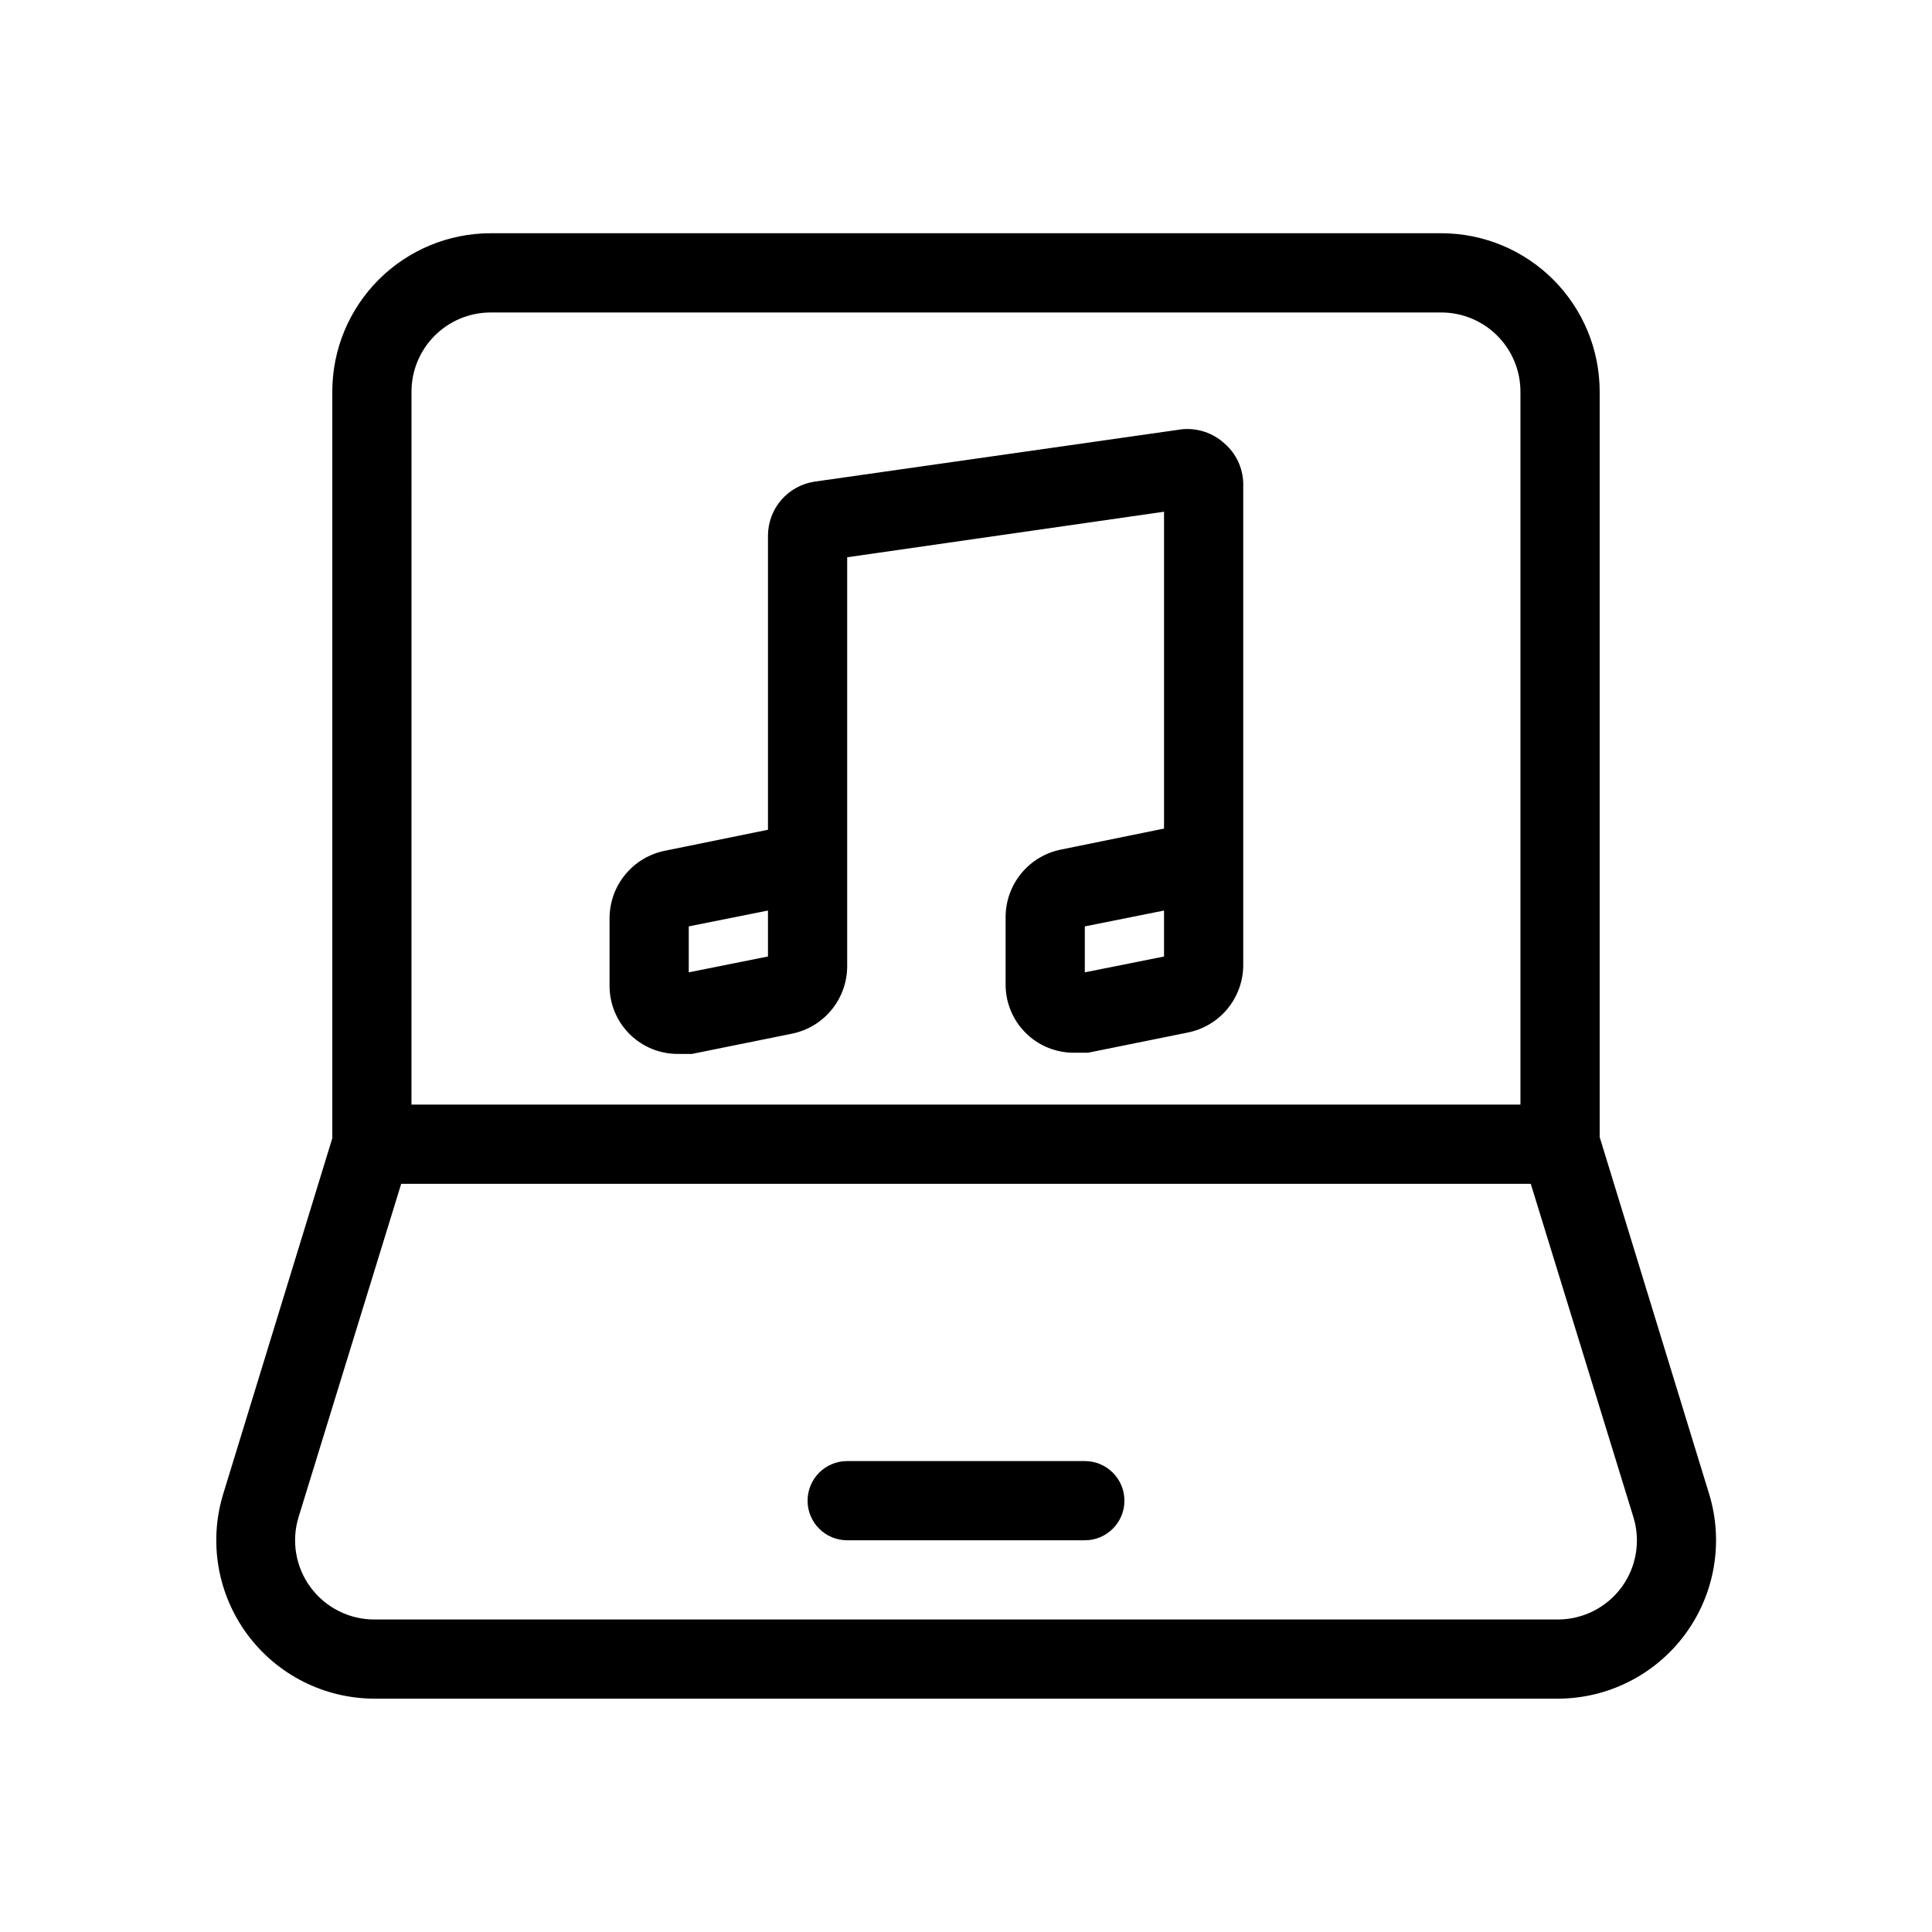
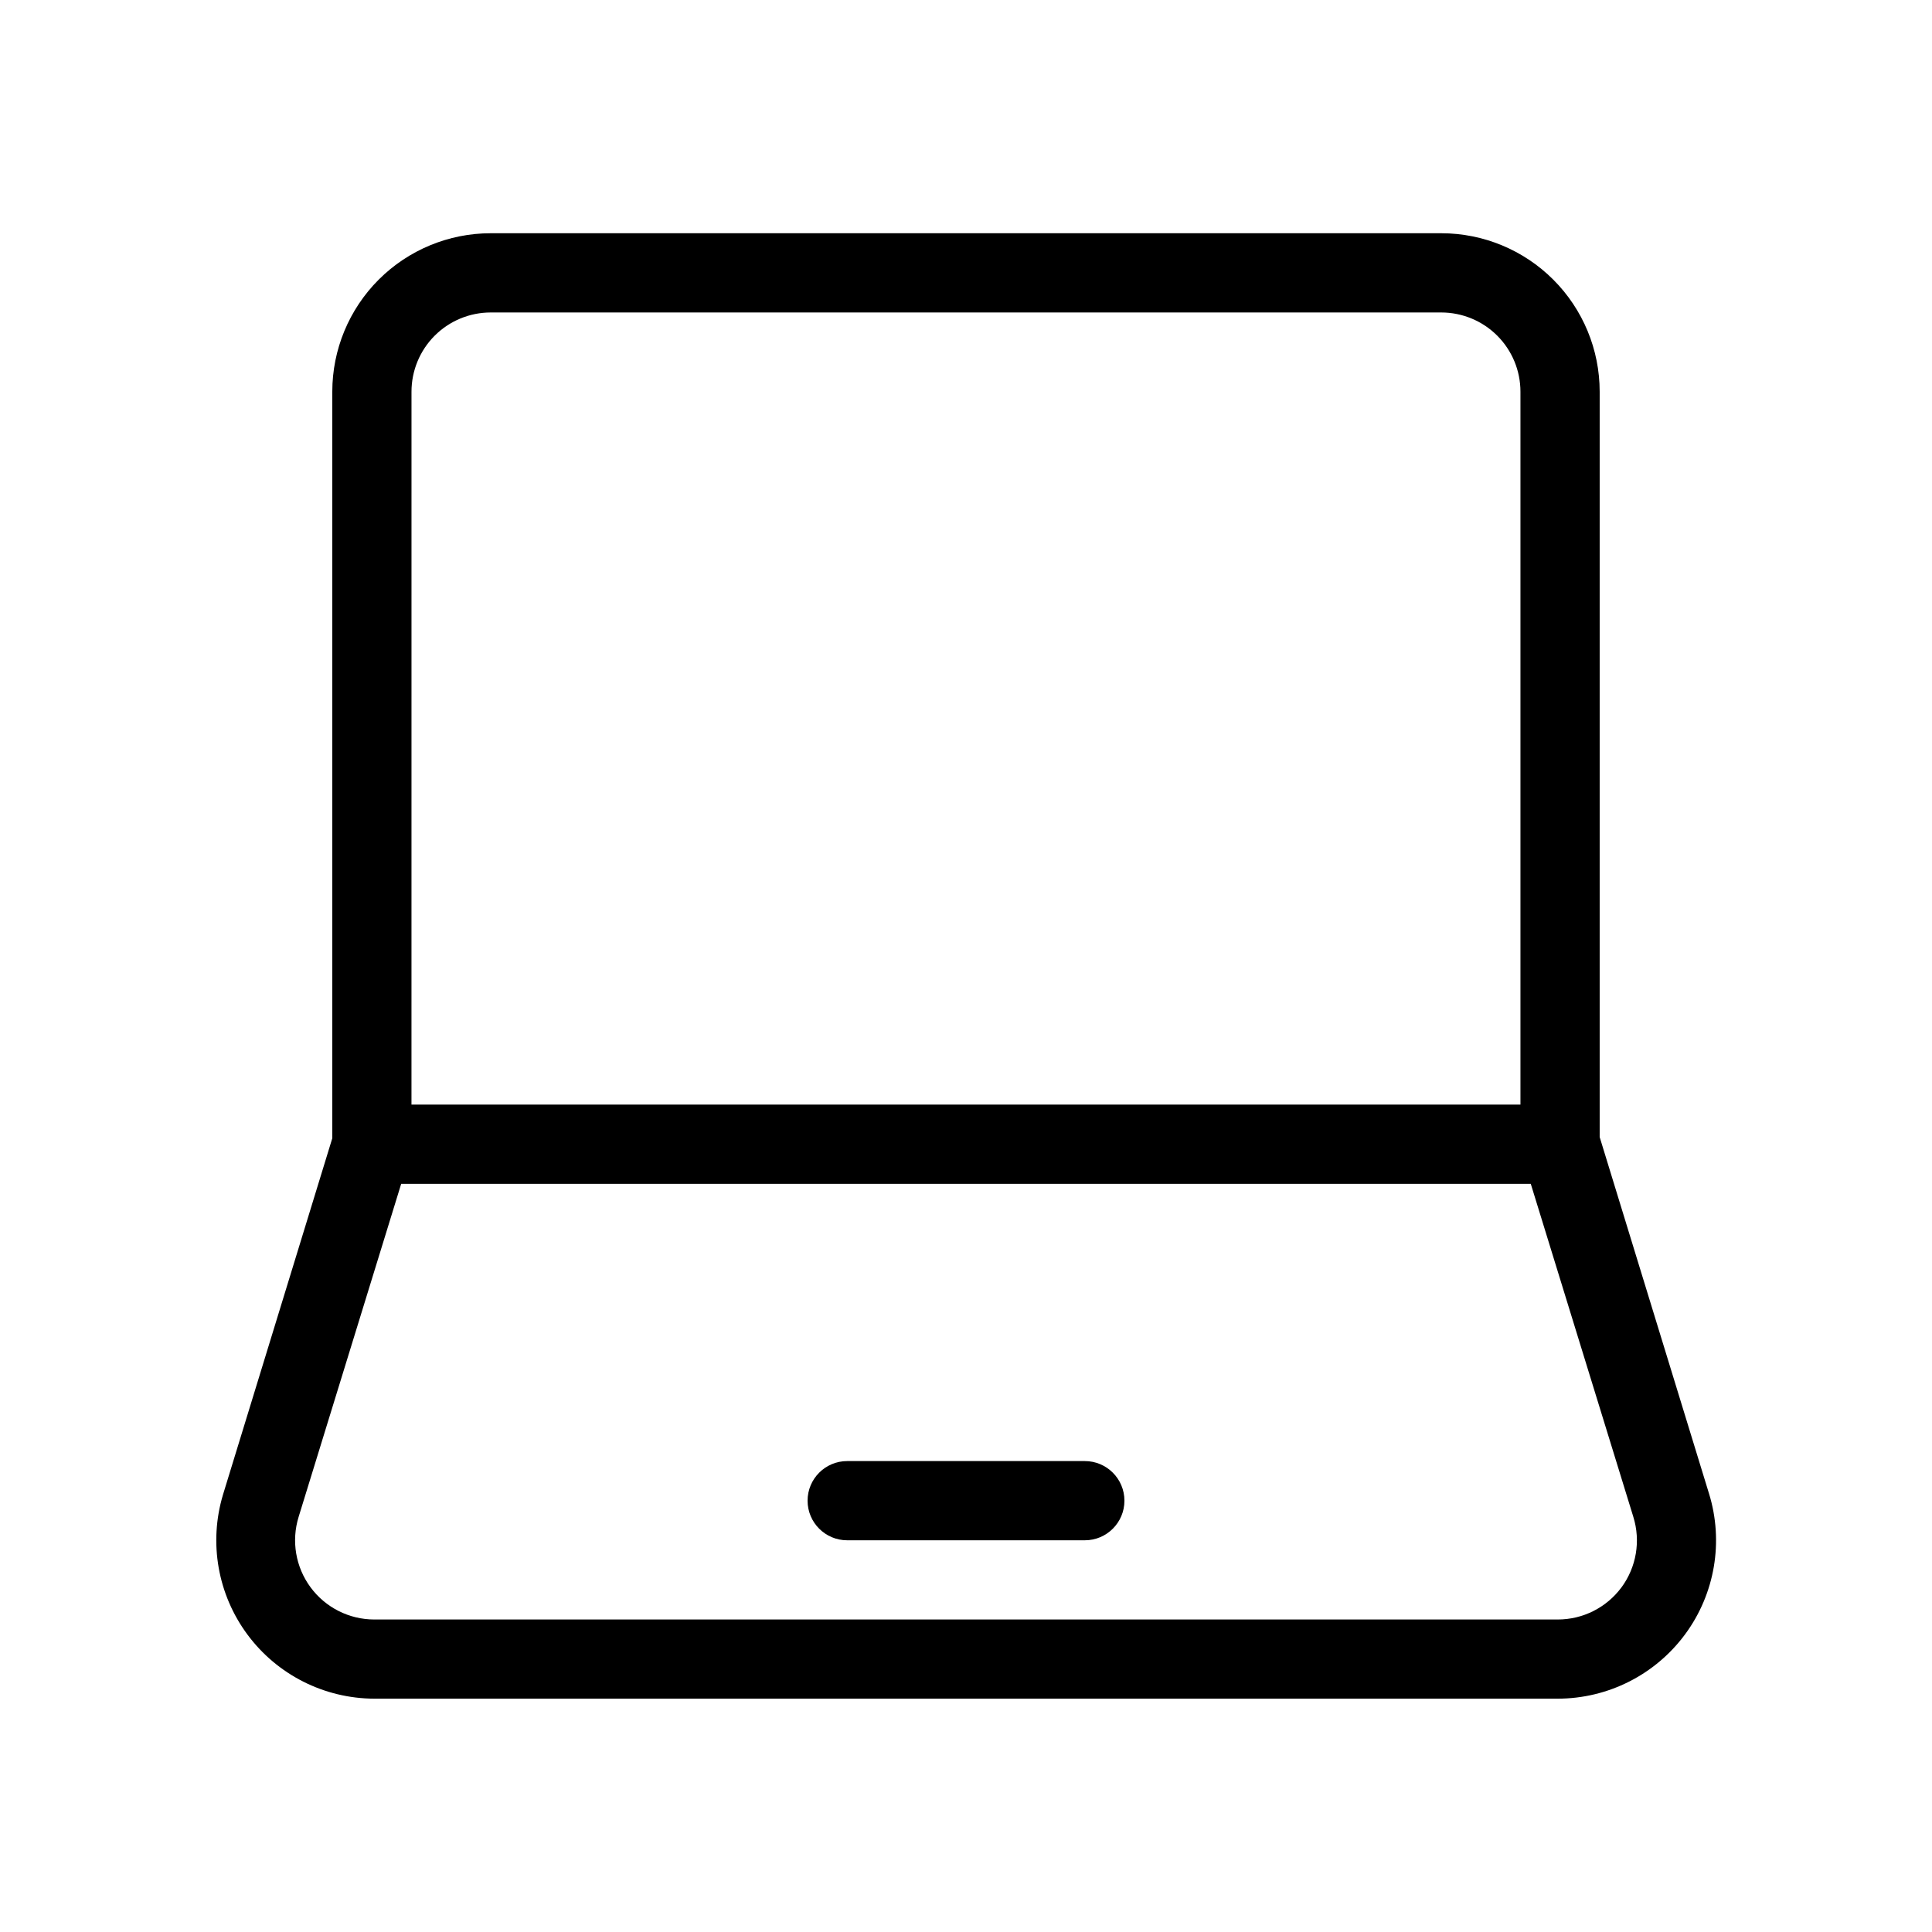
<svg xmlns="http://www.w3.org/2000/svg" fill="#000000" width="800px" height="800px" version="1.1" viewBox="144 144 512 512">
  <g>
-     <path d="m457.1 257.78-97.191 13.855h-0.004c-3.43 0.5-6.566 2.219-8.84 4.84-2.273 2.617-3.531 5.965-3.543 9.434v77.984l-27.289 5.562c-4.133 0.824-7.852 3.051-10.531 6.305-2.68 3.25-4.148 7.328-4.164 11.539v17.844c-0.031 4.844 1.891 9.496 5.324 12.91 3.434 3.414 8.094 5.305 12.938 5.25h3.57l26.449-5.352v-0.004c4.148-0.824 7.883-3.066 10.562-6.34 2.68-3.273 4.141-7.375 4.133-11.605v-108.32l83.969-12.07v83.969l-27.289 5.562h-0.004c-4.129 0.824-7.852 3.047-10.527 6.301-2.68 3.25-4.148 7.328-4.164 11.543v17.844c-0.031 4.84 1.887 9.492 5.324 12.906 3.434 3.414 8.094 5.309 12.938 5.25h3.57l26.449-5.352c4.094-0.816 7.789-3.012 10.461-6.219 2.676-3.211 4.168-7.238 4.234-11.414v-127.95c-0.102-4.035-1.891-7.844-4.934-10.496-3.094-2.848-7.262-4.227-11.441-3.777zm-109.58 139.7-20.992 4.199v-12.176l20.992-4.199zm104.96 0-20.992 4.199v-12.176l20.992-4.199z" />
    <path d="m596.9 539.8-28.969-94.465v-197.54c0-11.133-4.422-21.812-12.297-29.688-7.871-7.871-18.551-12.297-29.688-12.297h-251.9c-11.137 0-21.816 4.426-29.688 12.297-7.875 7.875-12.297 18.555-12.297 29.688v197.85l-28.969 94.465c-3.812 12.691-1.406 26.438 6.492 37.082 7.894 10.645 20.352 16.934 33.602 16.973h313.62c13.328-0.008 25.859-6.34 33.77-17.066s10.258-24.57 6.324-37.305zm-343.85-292c0-5.566 2.211-10.906 6.148-14.844 3.938-3.934 9.277-6.148 14.844-6.148h251.9c5.57 0 10.91 2.215 14.844 6.148 3.938 3.938 6.148 9.277 6.148 14.844v188.93h-293.89zm320.65 316.88c-3.965 5.356-10.234 8.512-16.898 8.504h-313.62c-6.664-0.004-12.93-3.172-16.883-8.535-3.957-5.359-5.129-12.285-3.164-18.648l27.184-88.273h299.35l27.184 88.273c1.98 6.371 0.812 13.309-3.148 18.68z" />
    <path d="m431.49 531.2h-62.977c-5.797 0-10.496 4.699-10.496 10.496 0 5.797 4.699 10.496 10.496 10.496h62.977c5.797 0 10.496-4.699 10.496-10.496 0-5.797-4.699-10.496-10.496-10.496z" />
  </g>
</svg>